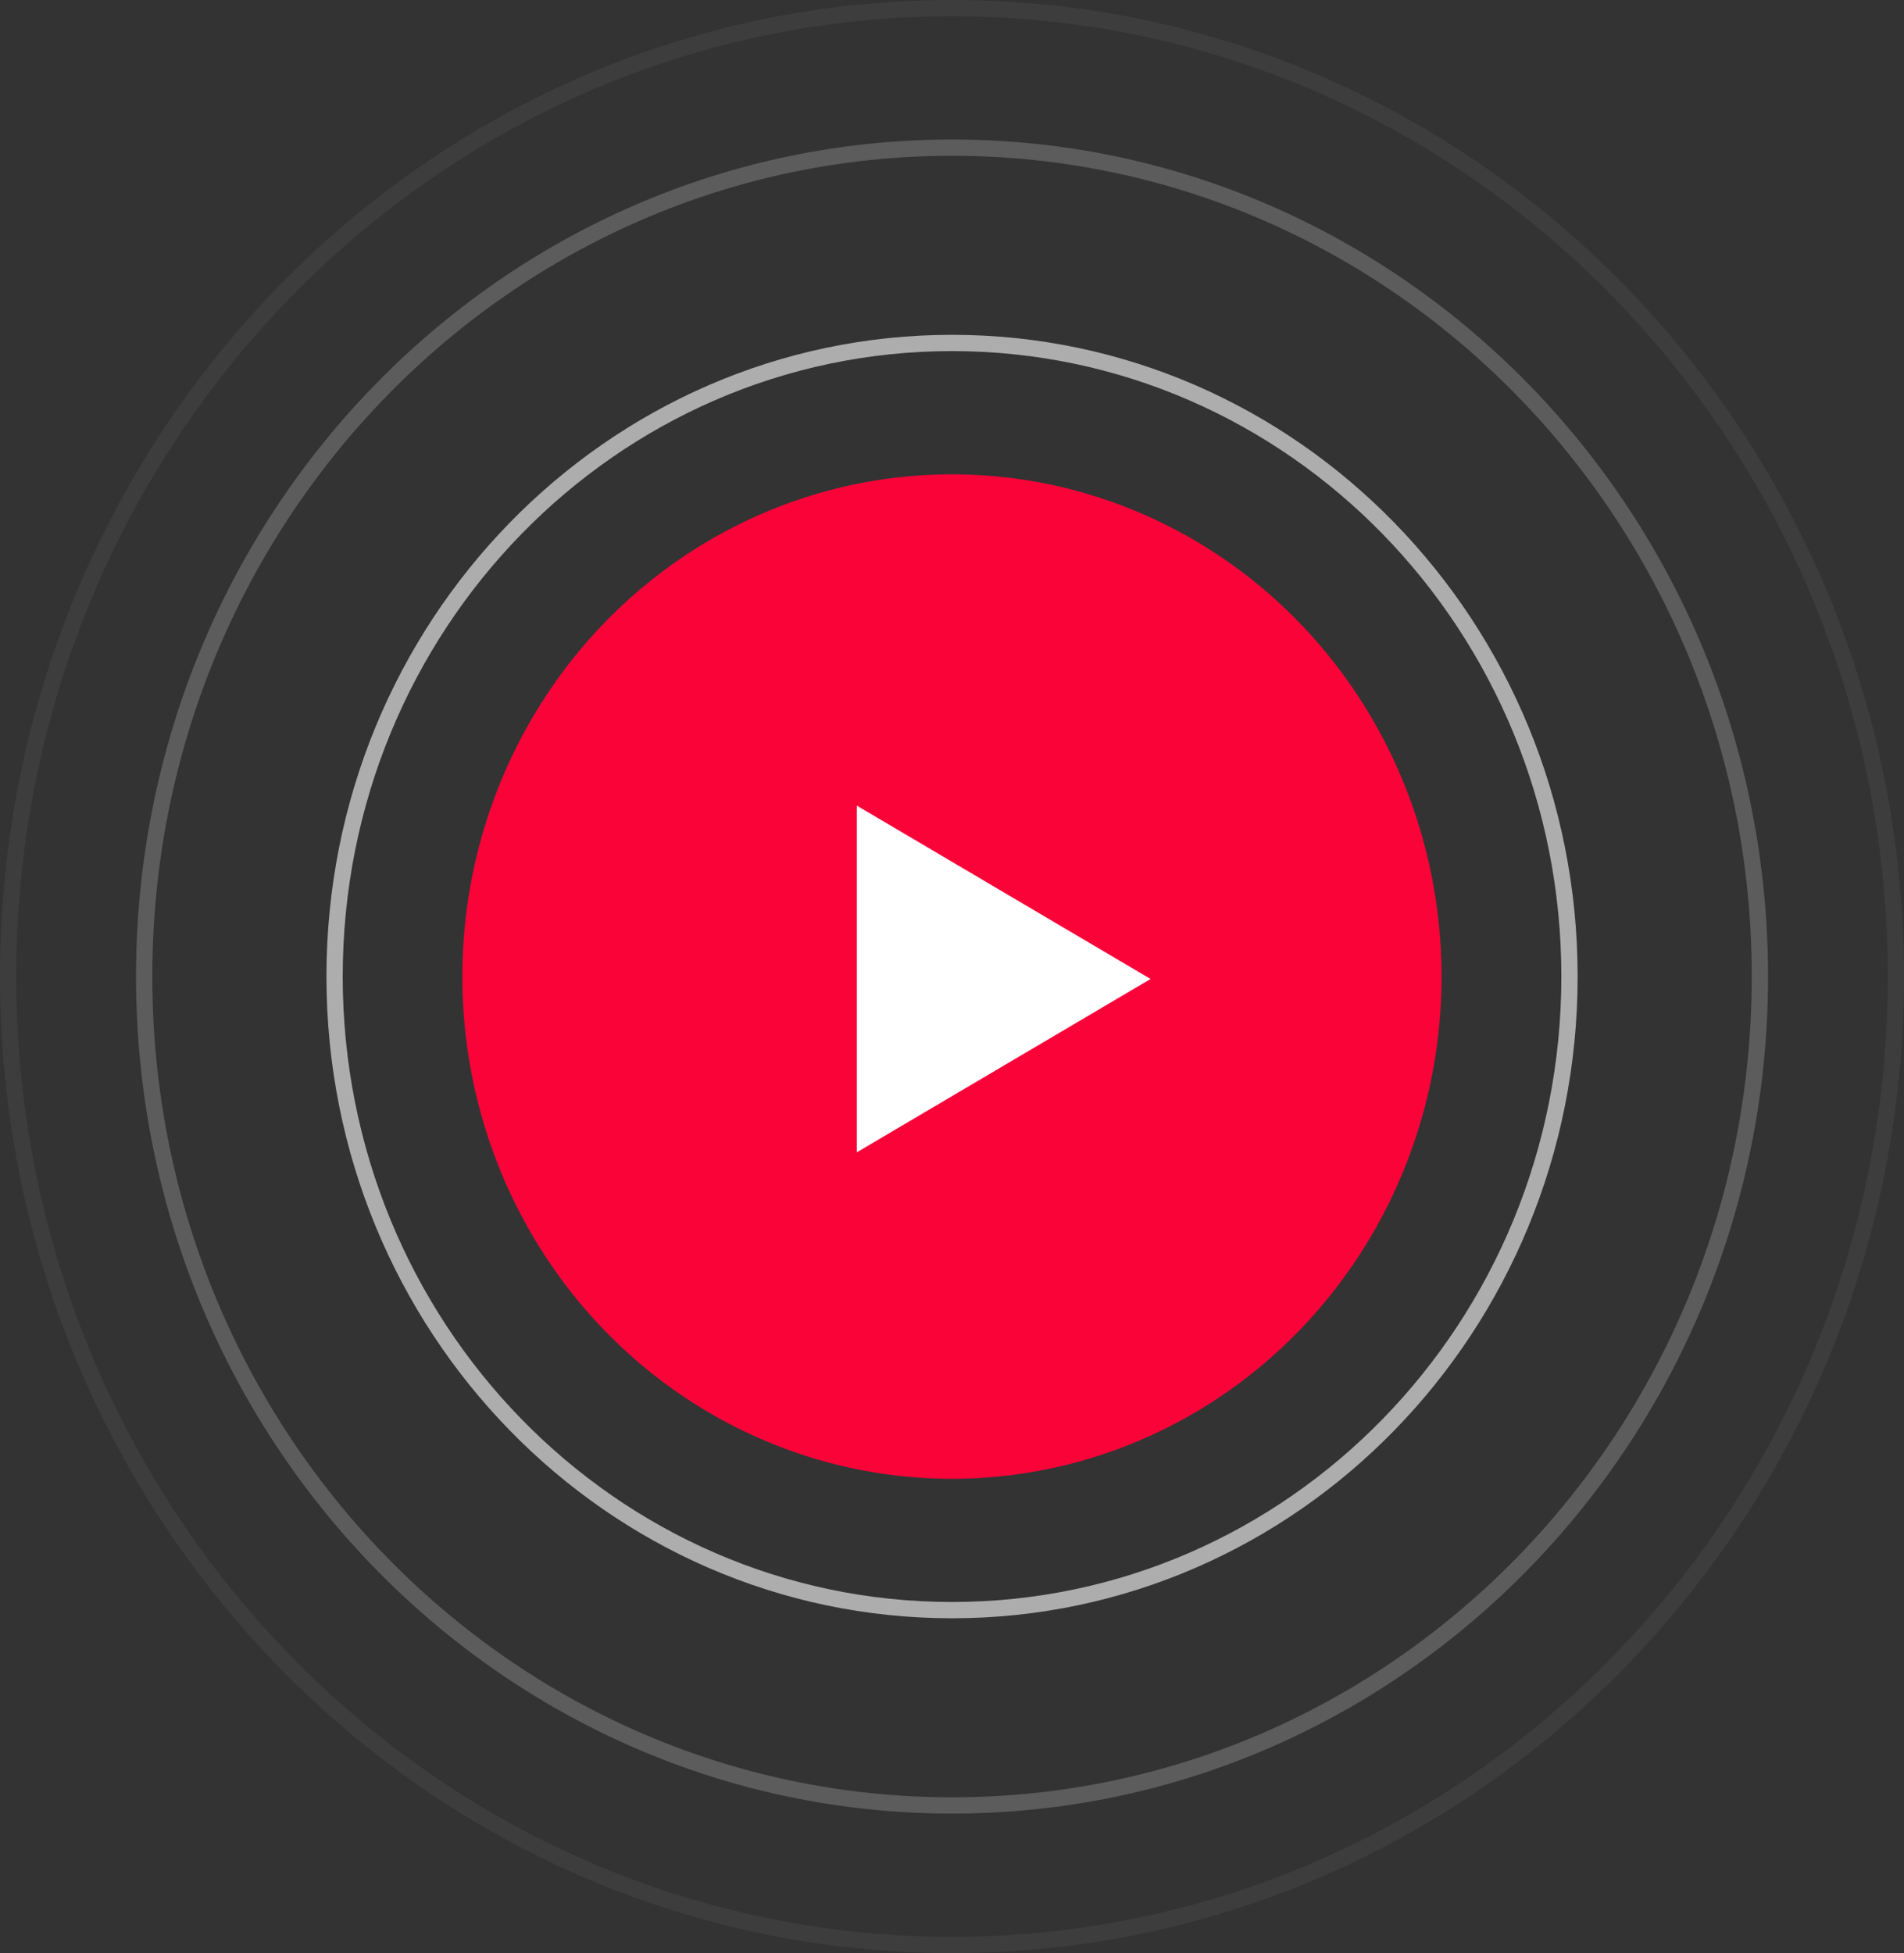
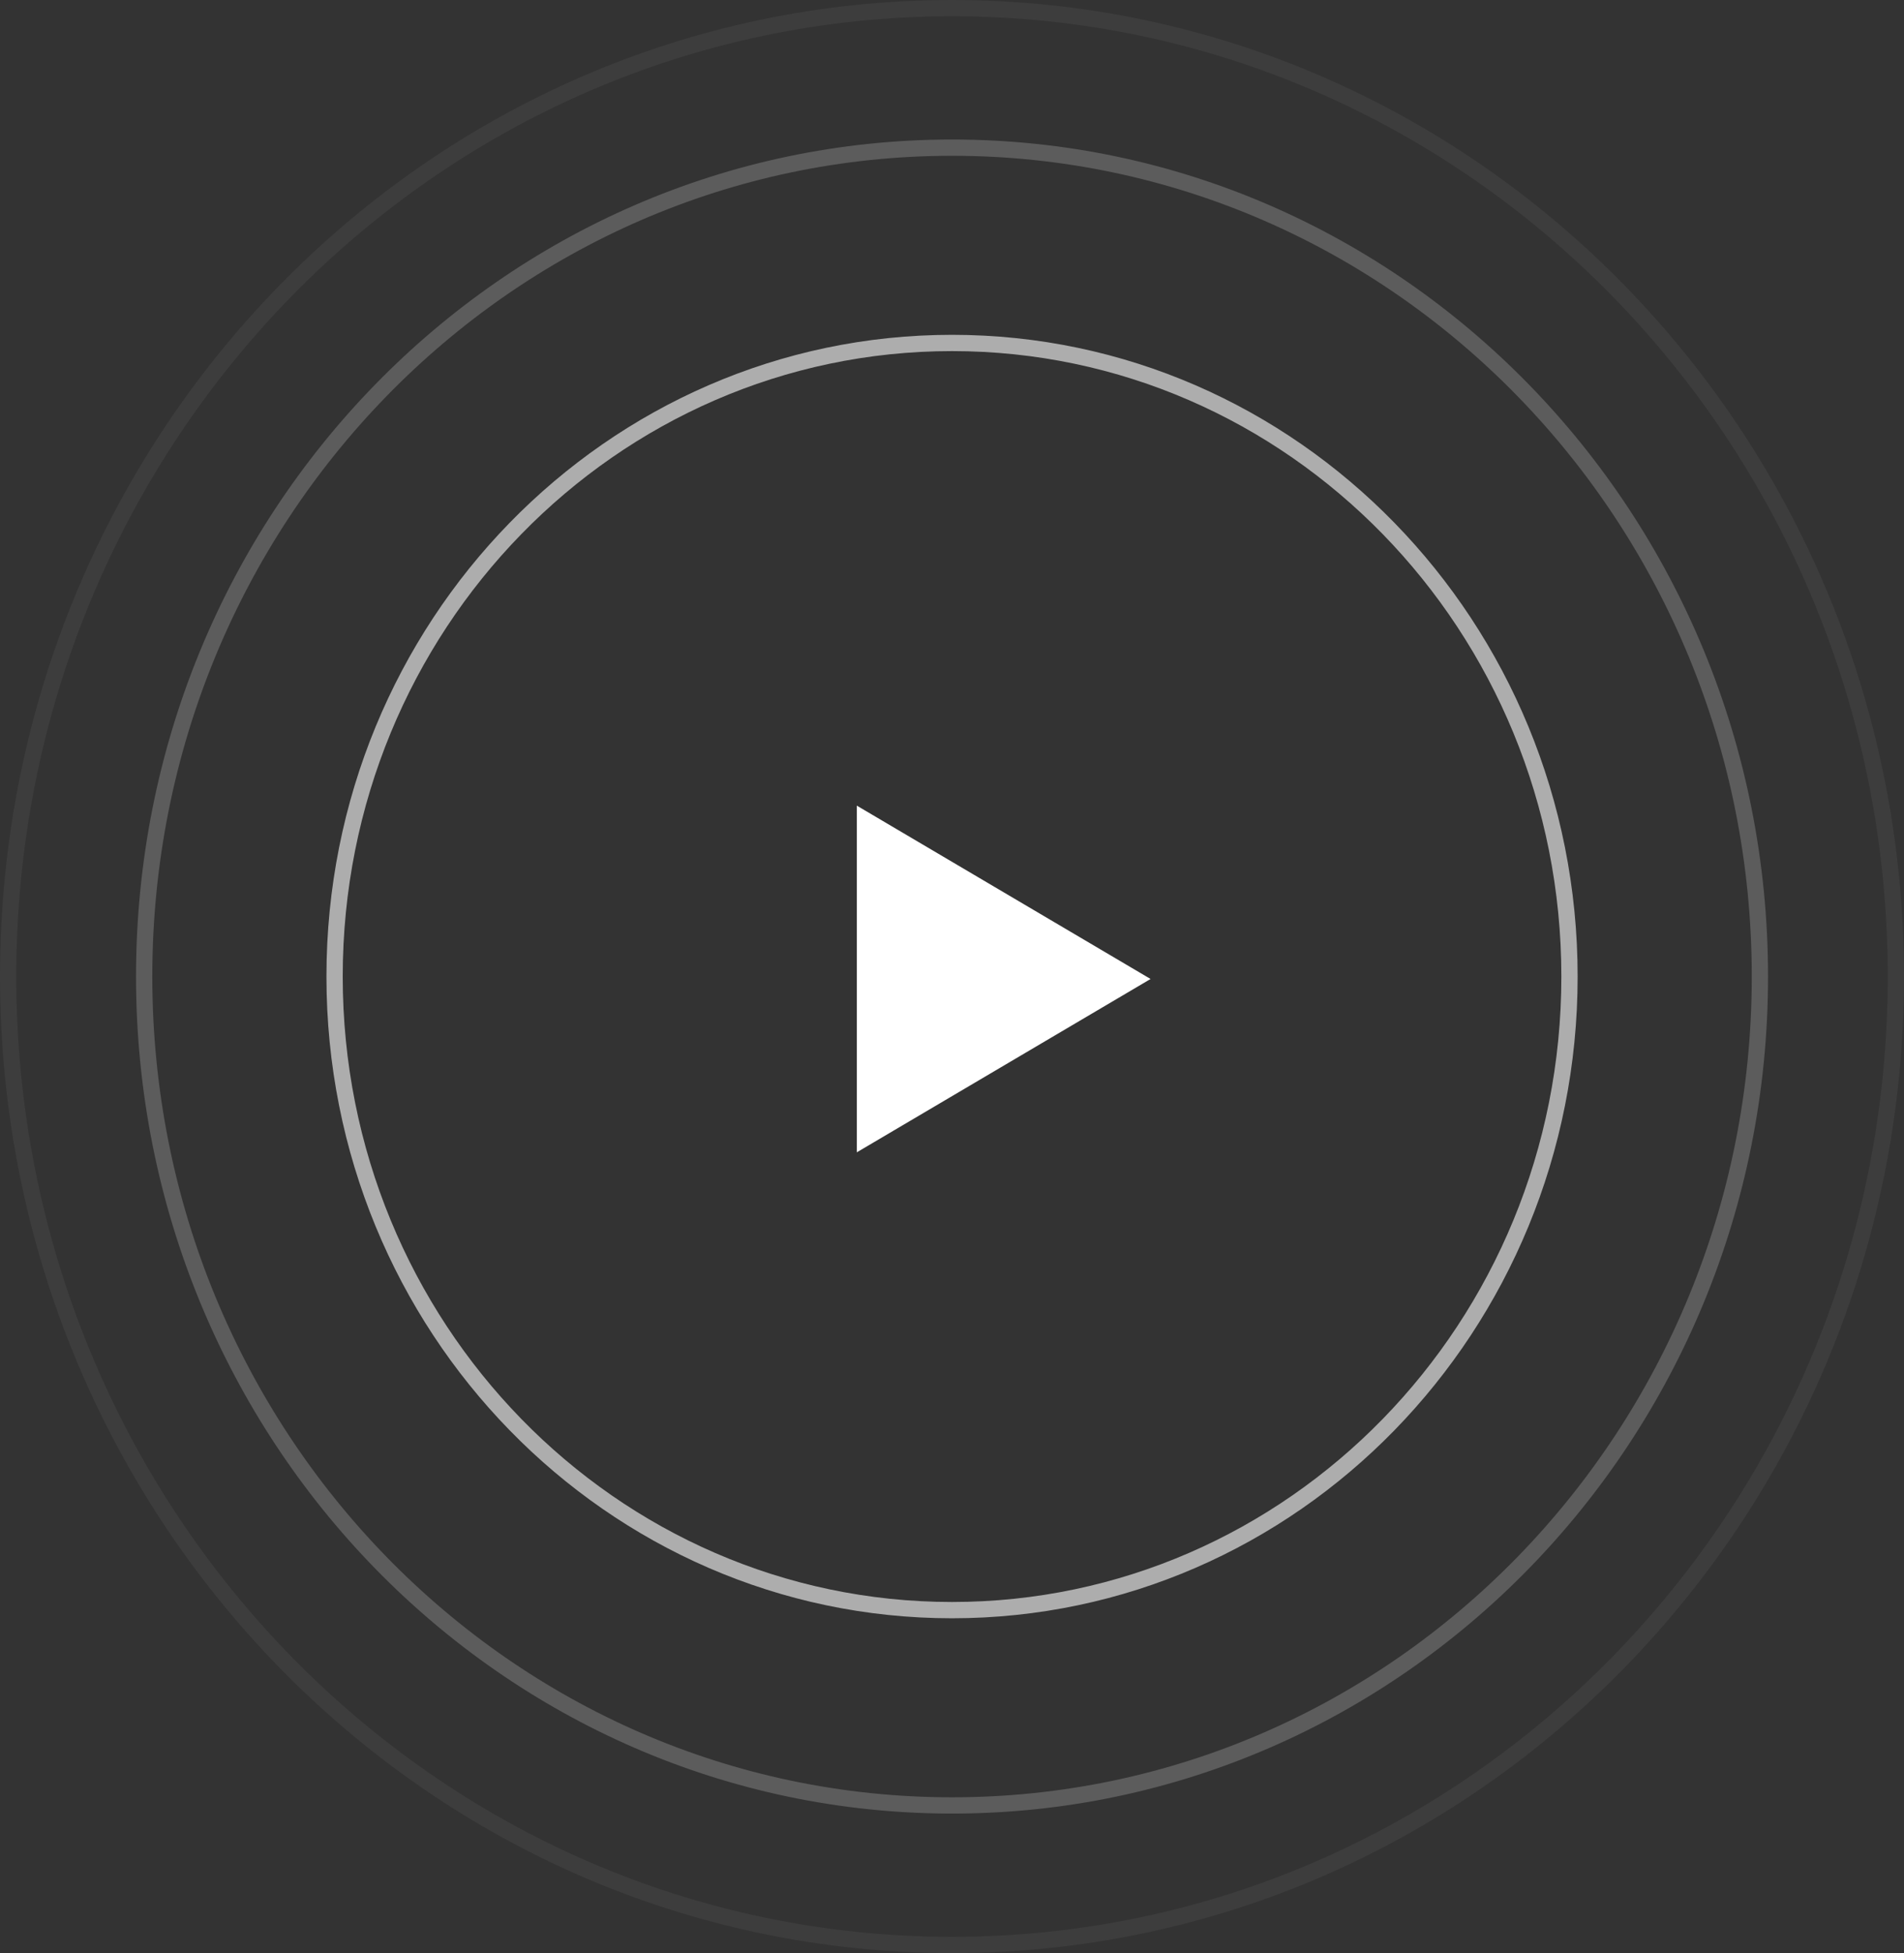
<svg xmlns="http://www.w3.org/2000/svg" width="117" height="120" viewBox="0 0 117 120" fill="none">
  <rect x="0" y="0" width="117" height="120" fill="#333333" stroke="none" />
  <path opacity="0.6" d="M96.445 60C96.445 81.512 79.446 98.929 58.502 98.929C37.559 98.929 20.56 81.512 20.56 60C20.56 38.489 37.559 21.072 58.502 21.072C79.446 21.072 96.445 38.489 96.445 60Z" stroke="white" />
  <path opacity="0.2" d="M108.145 60C108.145 88.139 85.907 110.929 58.502 110.929C31.097 110.929 8.859 88.139 8.859 60C8.859 31.861 31.097 9.072 58.502 9.072C85.907 9.072 108.145 31.861 108.145 60Z" stroke="white" />
  <path opacity="0.05" d="M116.5 60C116.5 92.873 90.521 119.5 58.5 119.5C26.479 119.5 0.5 92.873 0.5 60C0.5 27.127 26.479 0.5 58.5 0.5C90.521 0.5 116.5 27.127 116.5 60Z" stroke="white" />
-   <ellipse cx="58.497" cy="60.001" rx="30.086" ry="30.857" fill="#FA0339" />
-   <path d="M52.651 70.8L70.702 60.15L52.651 49.5V70.8Z" fill="white" />
+   <path d="M52.651 70.8L70.702 60.15L52.651 49.5Z" fill="white" />
</svg>